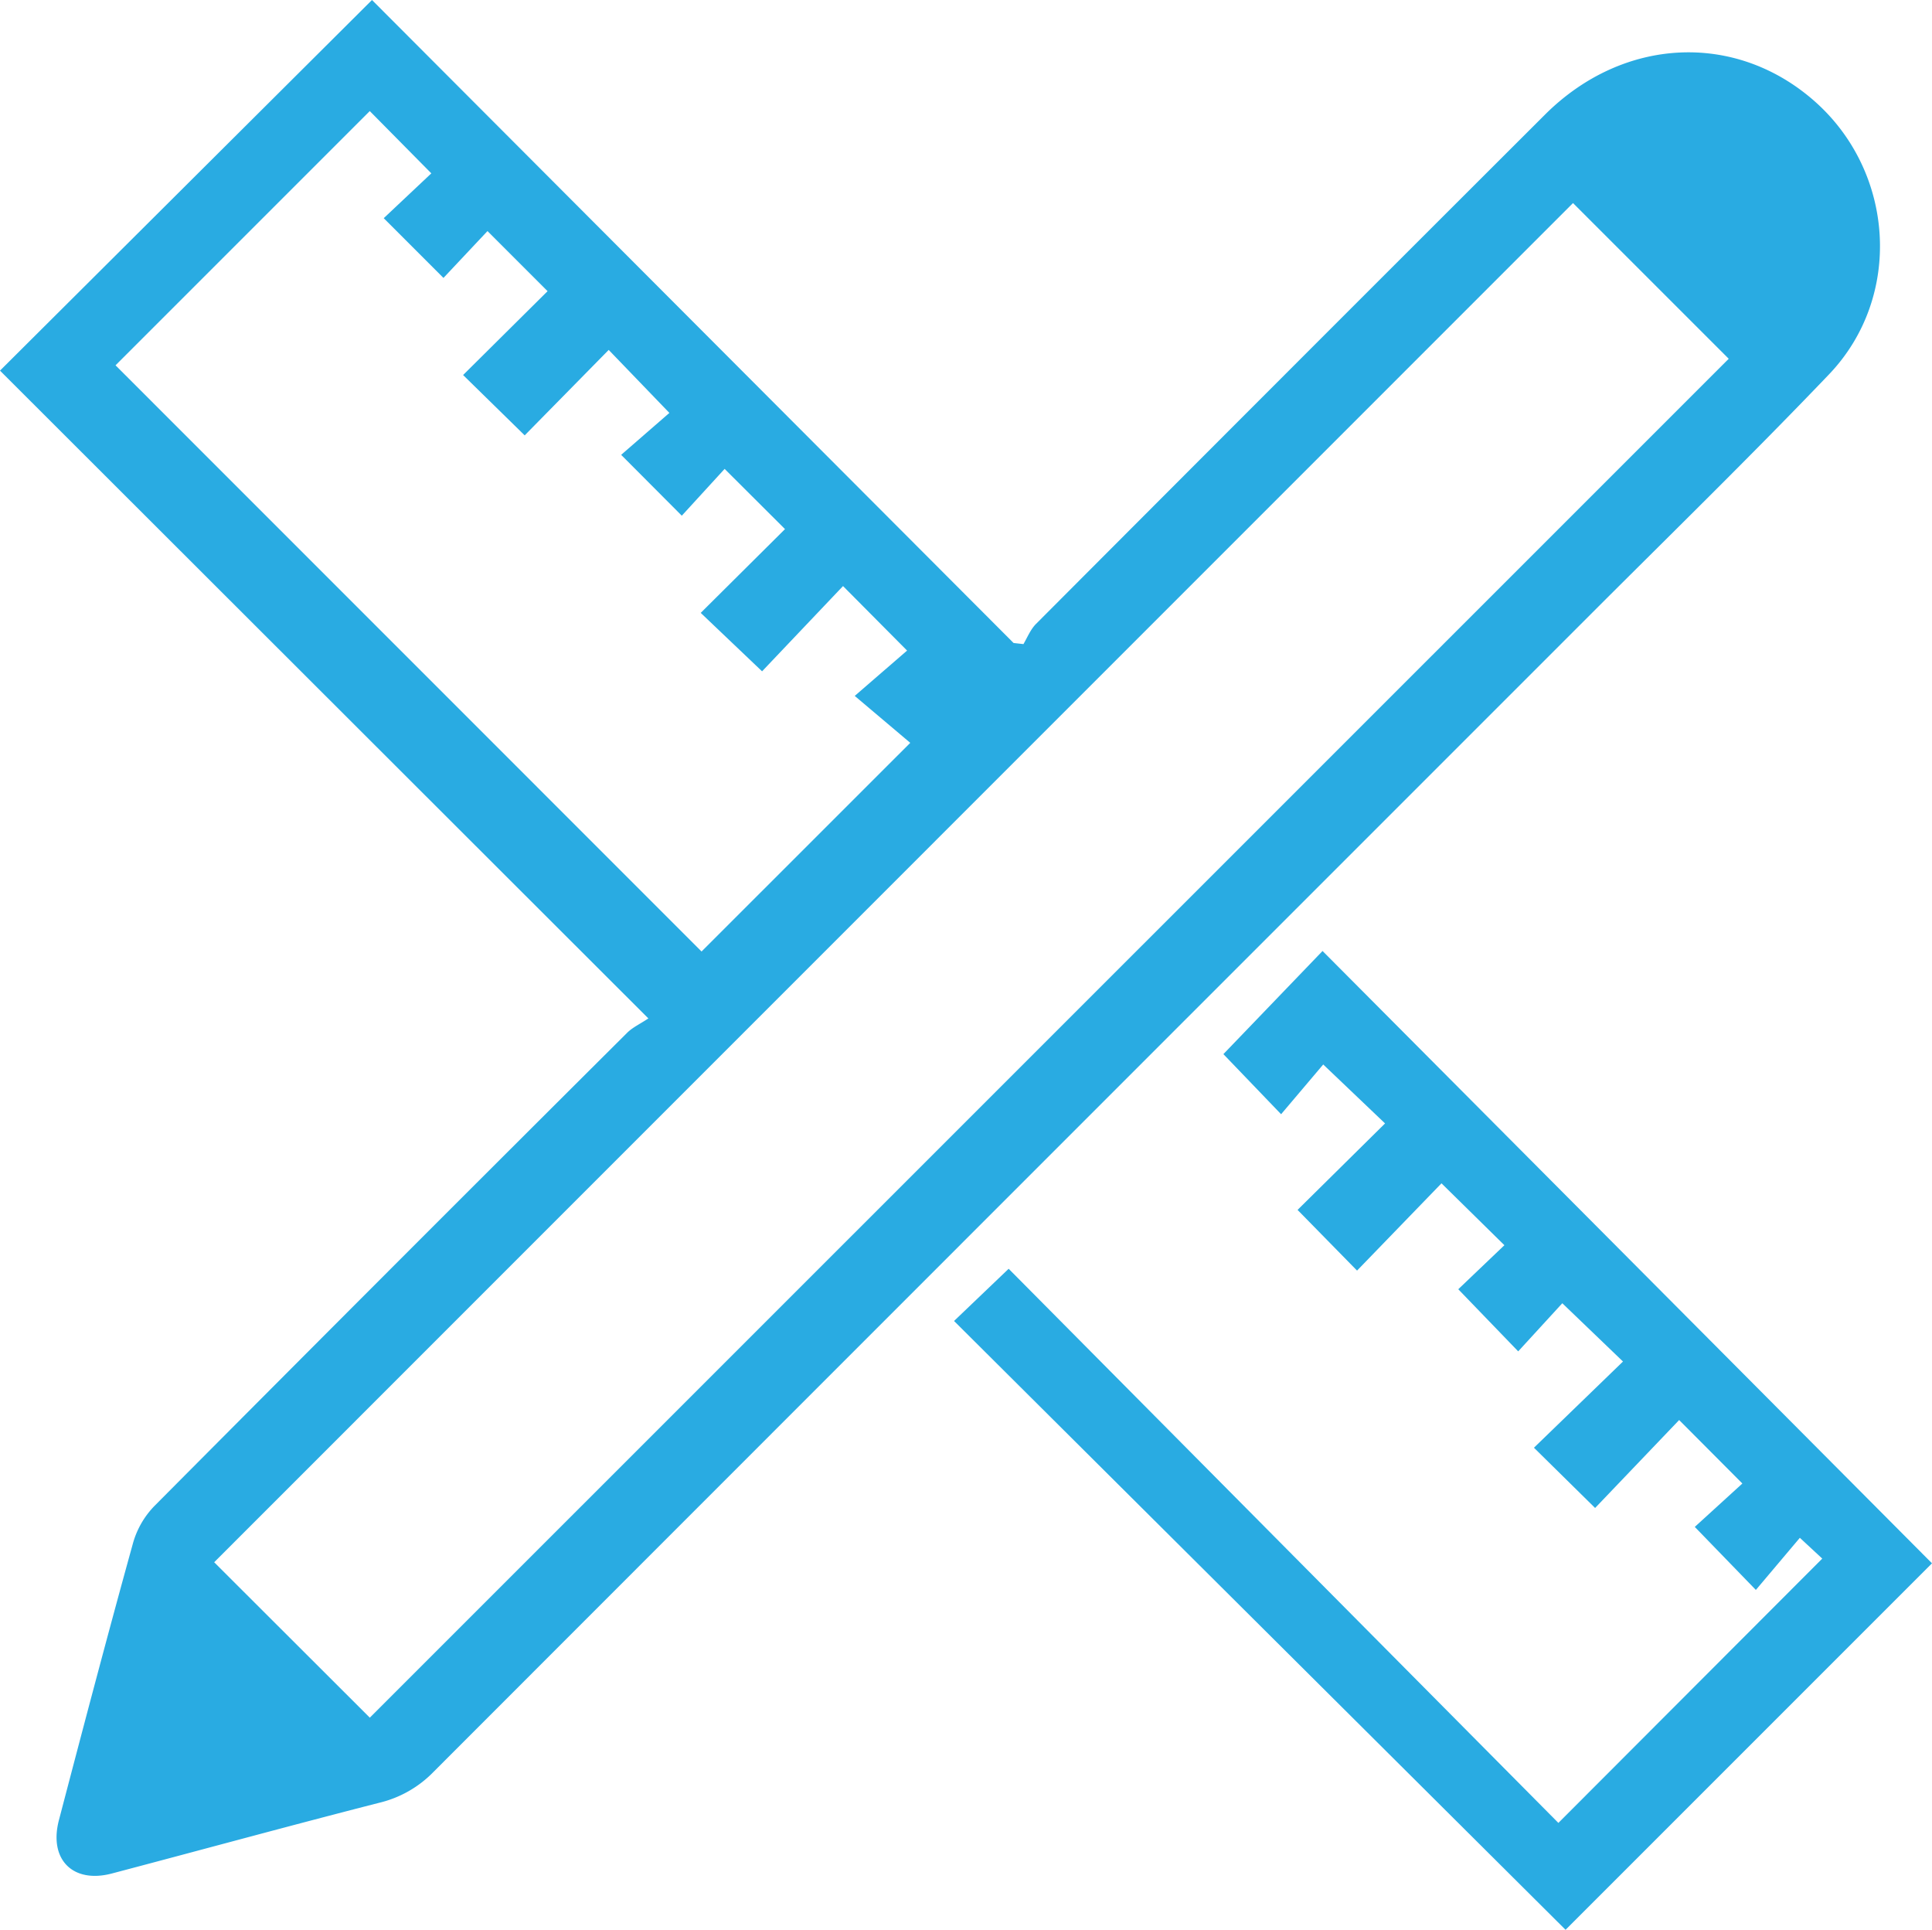
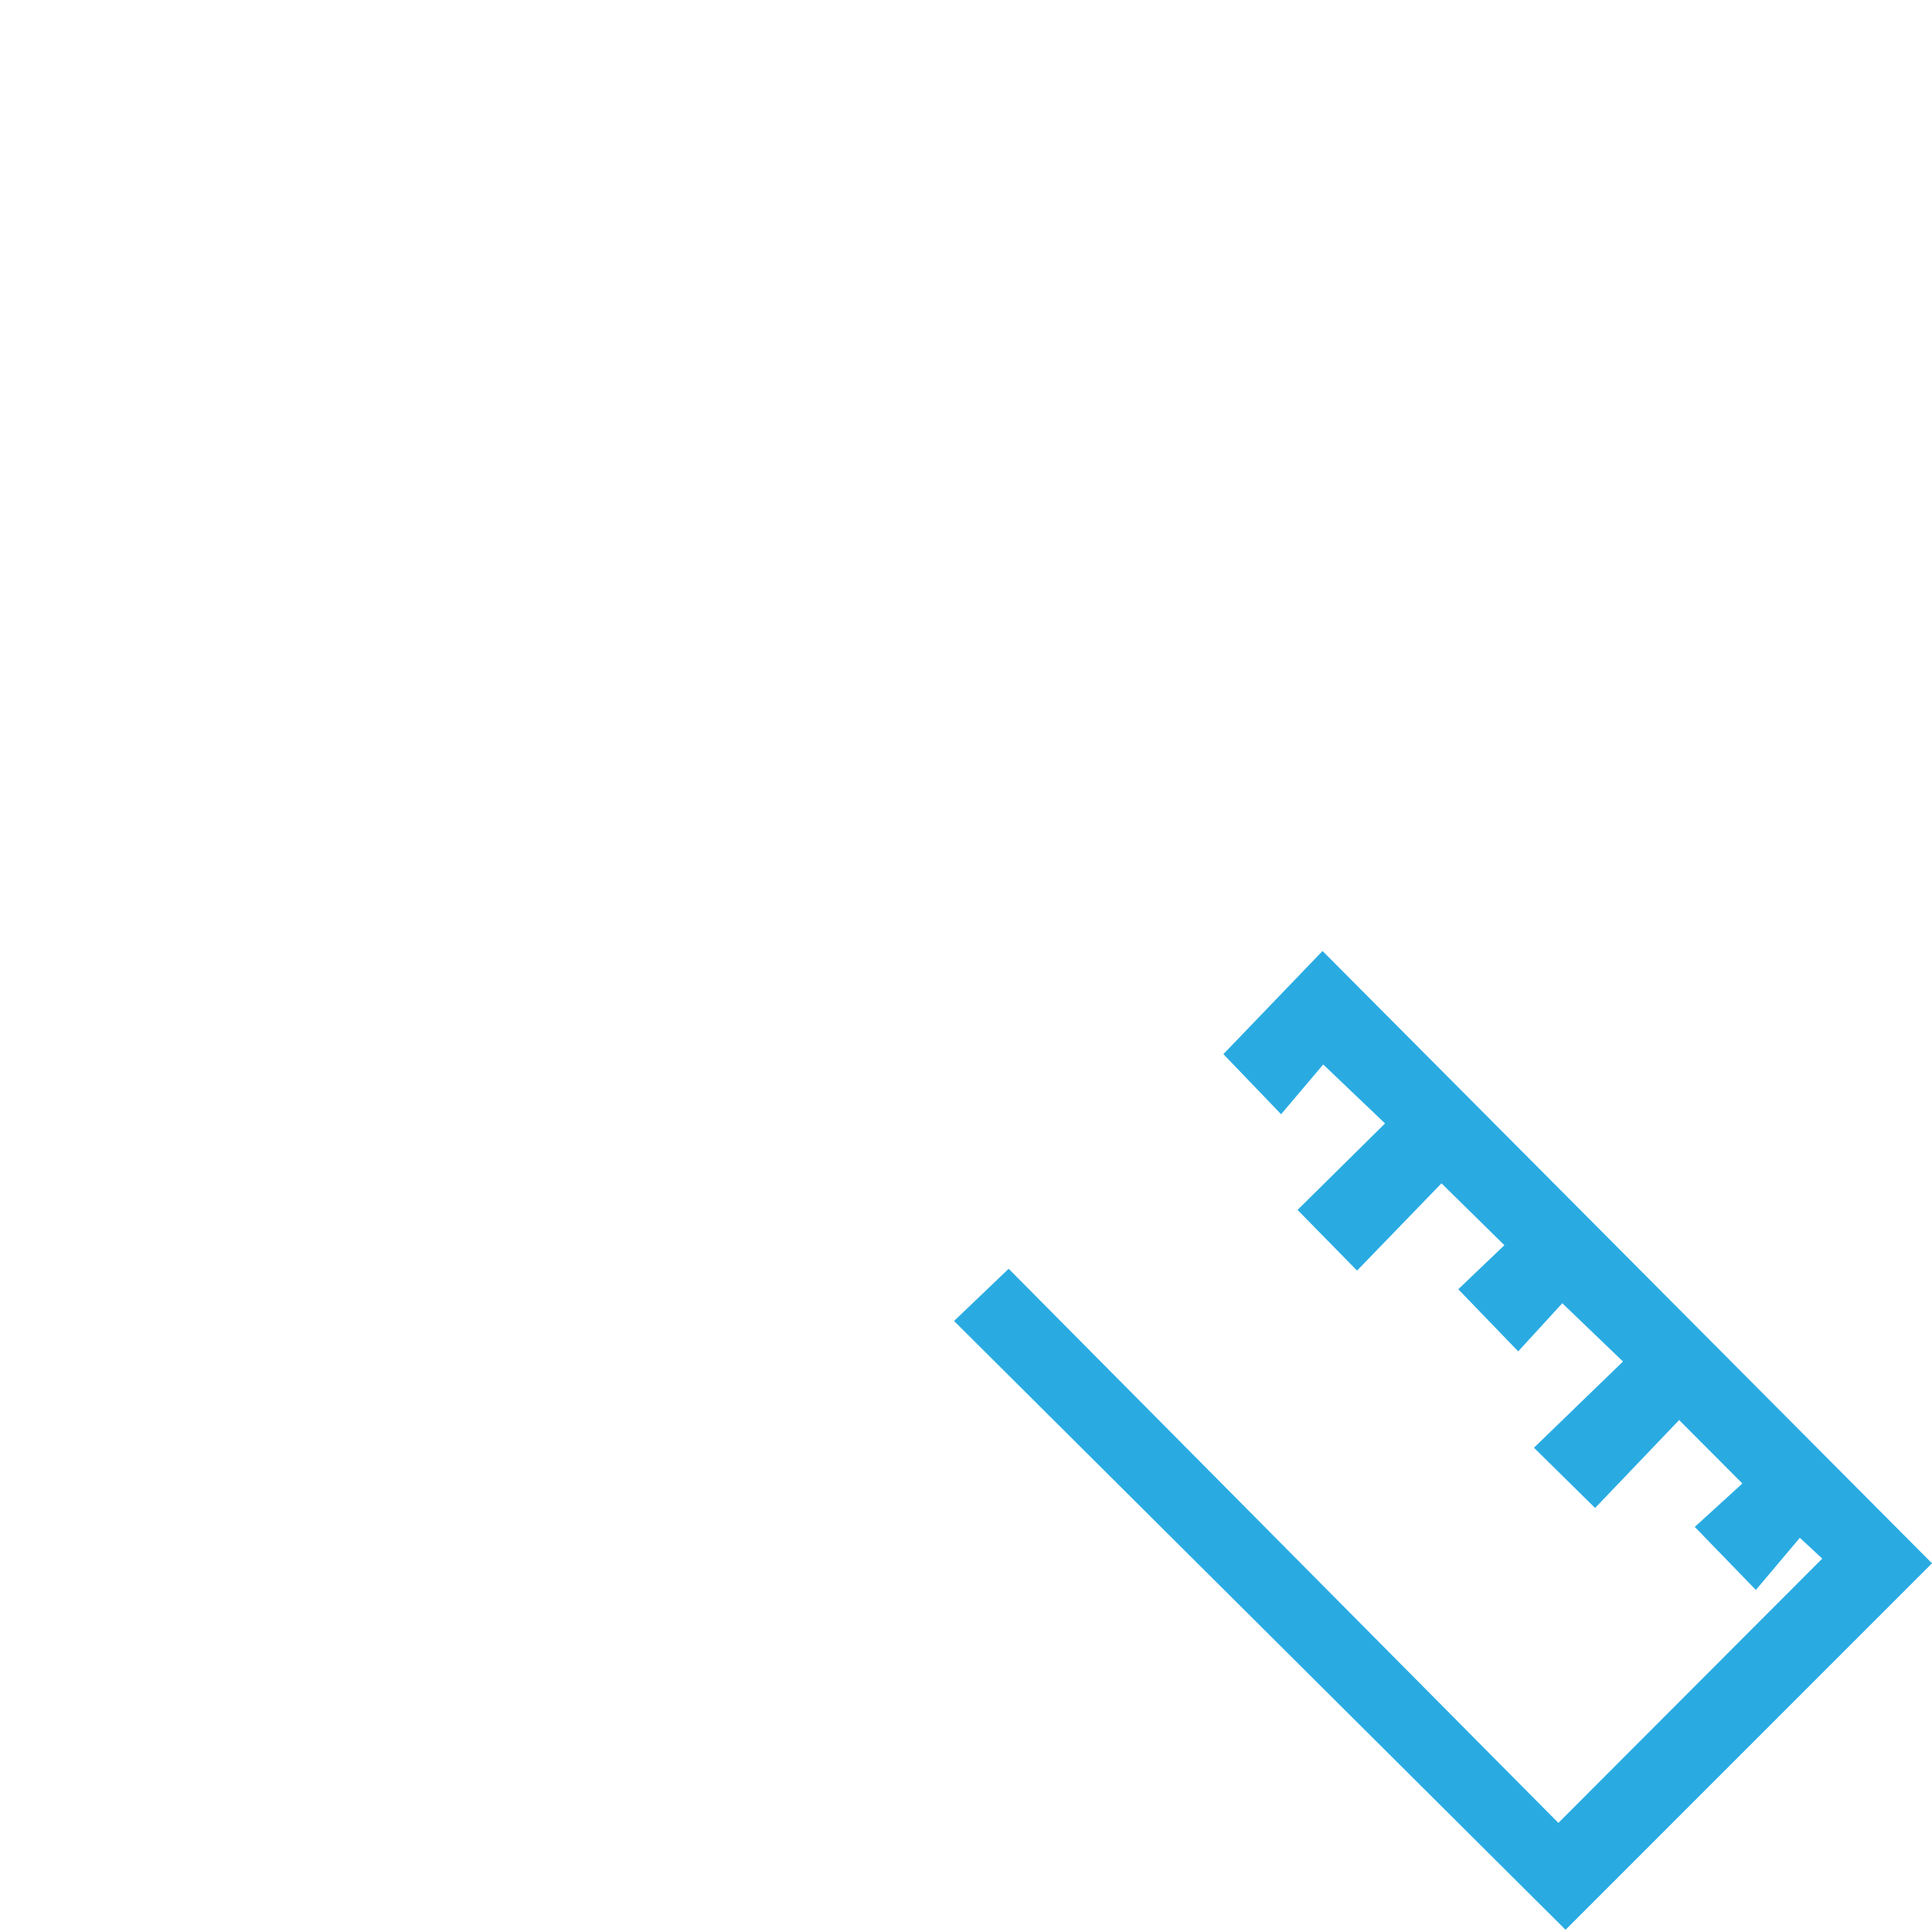
<svg xmlns="http://www.w3.org/2000/svg" width="487.11" height="486.47" viewBox="0 0 487.11 486.47">
  <defs>
    <style> .cls-1 { fill: #29abe2; } </style>
  </defs>
  <title>design</title>
  <g id="Layer_2" data-name="Layer 2">
    <g id="Capa_1" data-name="Capa 1">
-       <path class="cls-1" d="M163.47,256.73,0,93.43,93.79,0,255.55,162.09l2.49.28c1-1.72,1.8-3.73,3.19-5.11Q325.31,93,389.51,28.92c19.7-19.66,48.05-21,68-3.4,20.25,17.89,22.3,49.33,3.62,68.87-20.26,21.19-41.29,41.65-62,62.39Q254.18,301.71,109.3,446.67a28.2,28.2,0,0,1-13.55,7.75c-22.56,5.77-45,11.92-67.54,17.86-9.89,2.61-16-3.58-13.32-13.58C21,435.38,27.16,412,33.59,388.8a22,22,0,0,1,5.4-9.22q59.38-59.73,119.07-119.17C159.45,259,161.35,258.15,163.47,256.73ZM93.24,433,435.86,90.44,396.6,51.19,54,393.82Zm39.05-323.25L116.76,94.54l21.3-21.14L122.91,58.25l-11.1,11.81L96.75,55l12-11.3L93.23,28,29.13,92.09,176.88,239.86l52.62-52.6-14-11.83L228.7,164l-16.15-16.26-20.41,21.49L176.67,154.5l21.25-21.12L182.7,118.2,171.9,130l-15.29-15.34,12.16-10.57-15.3-15.88Z" />
      <path class="cls-1" d="M402.17,380.14l-15.42-15.19,22.45-21.73L393.9,328.53l-11.12,12.13L367.67,325l11.63-11.1L363.44,298.3l-21.29,22-15-15.3,22.06-21.8-15.59-14.86L323,280.88l-14.55-15.15,25-26L487.11,394.09l-92.39,92.38L240.54,333l13.77-13.16,138.6,139.69,66.53-66.63-5.65-5.24L442.7,400.8l-15.4-15.89,12-10.94-15.94-16Z" />
    </g>
  </g>
</svg>